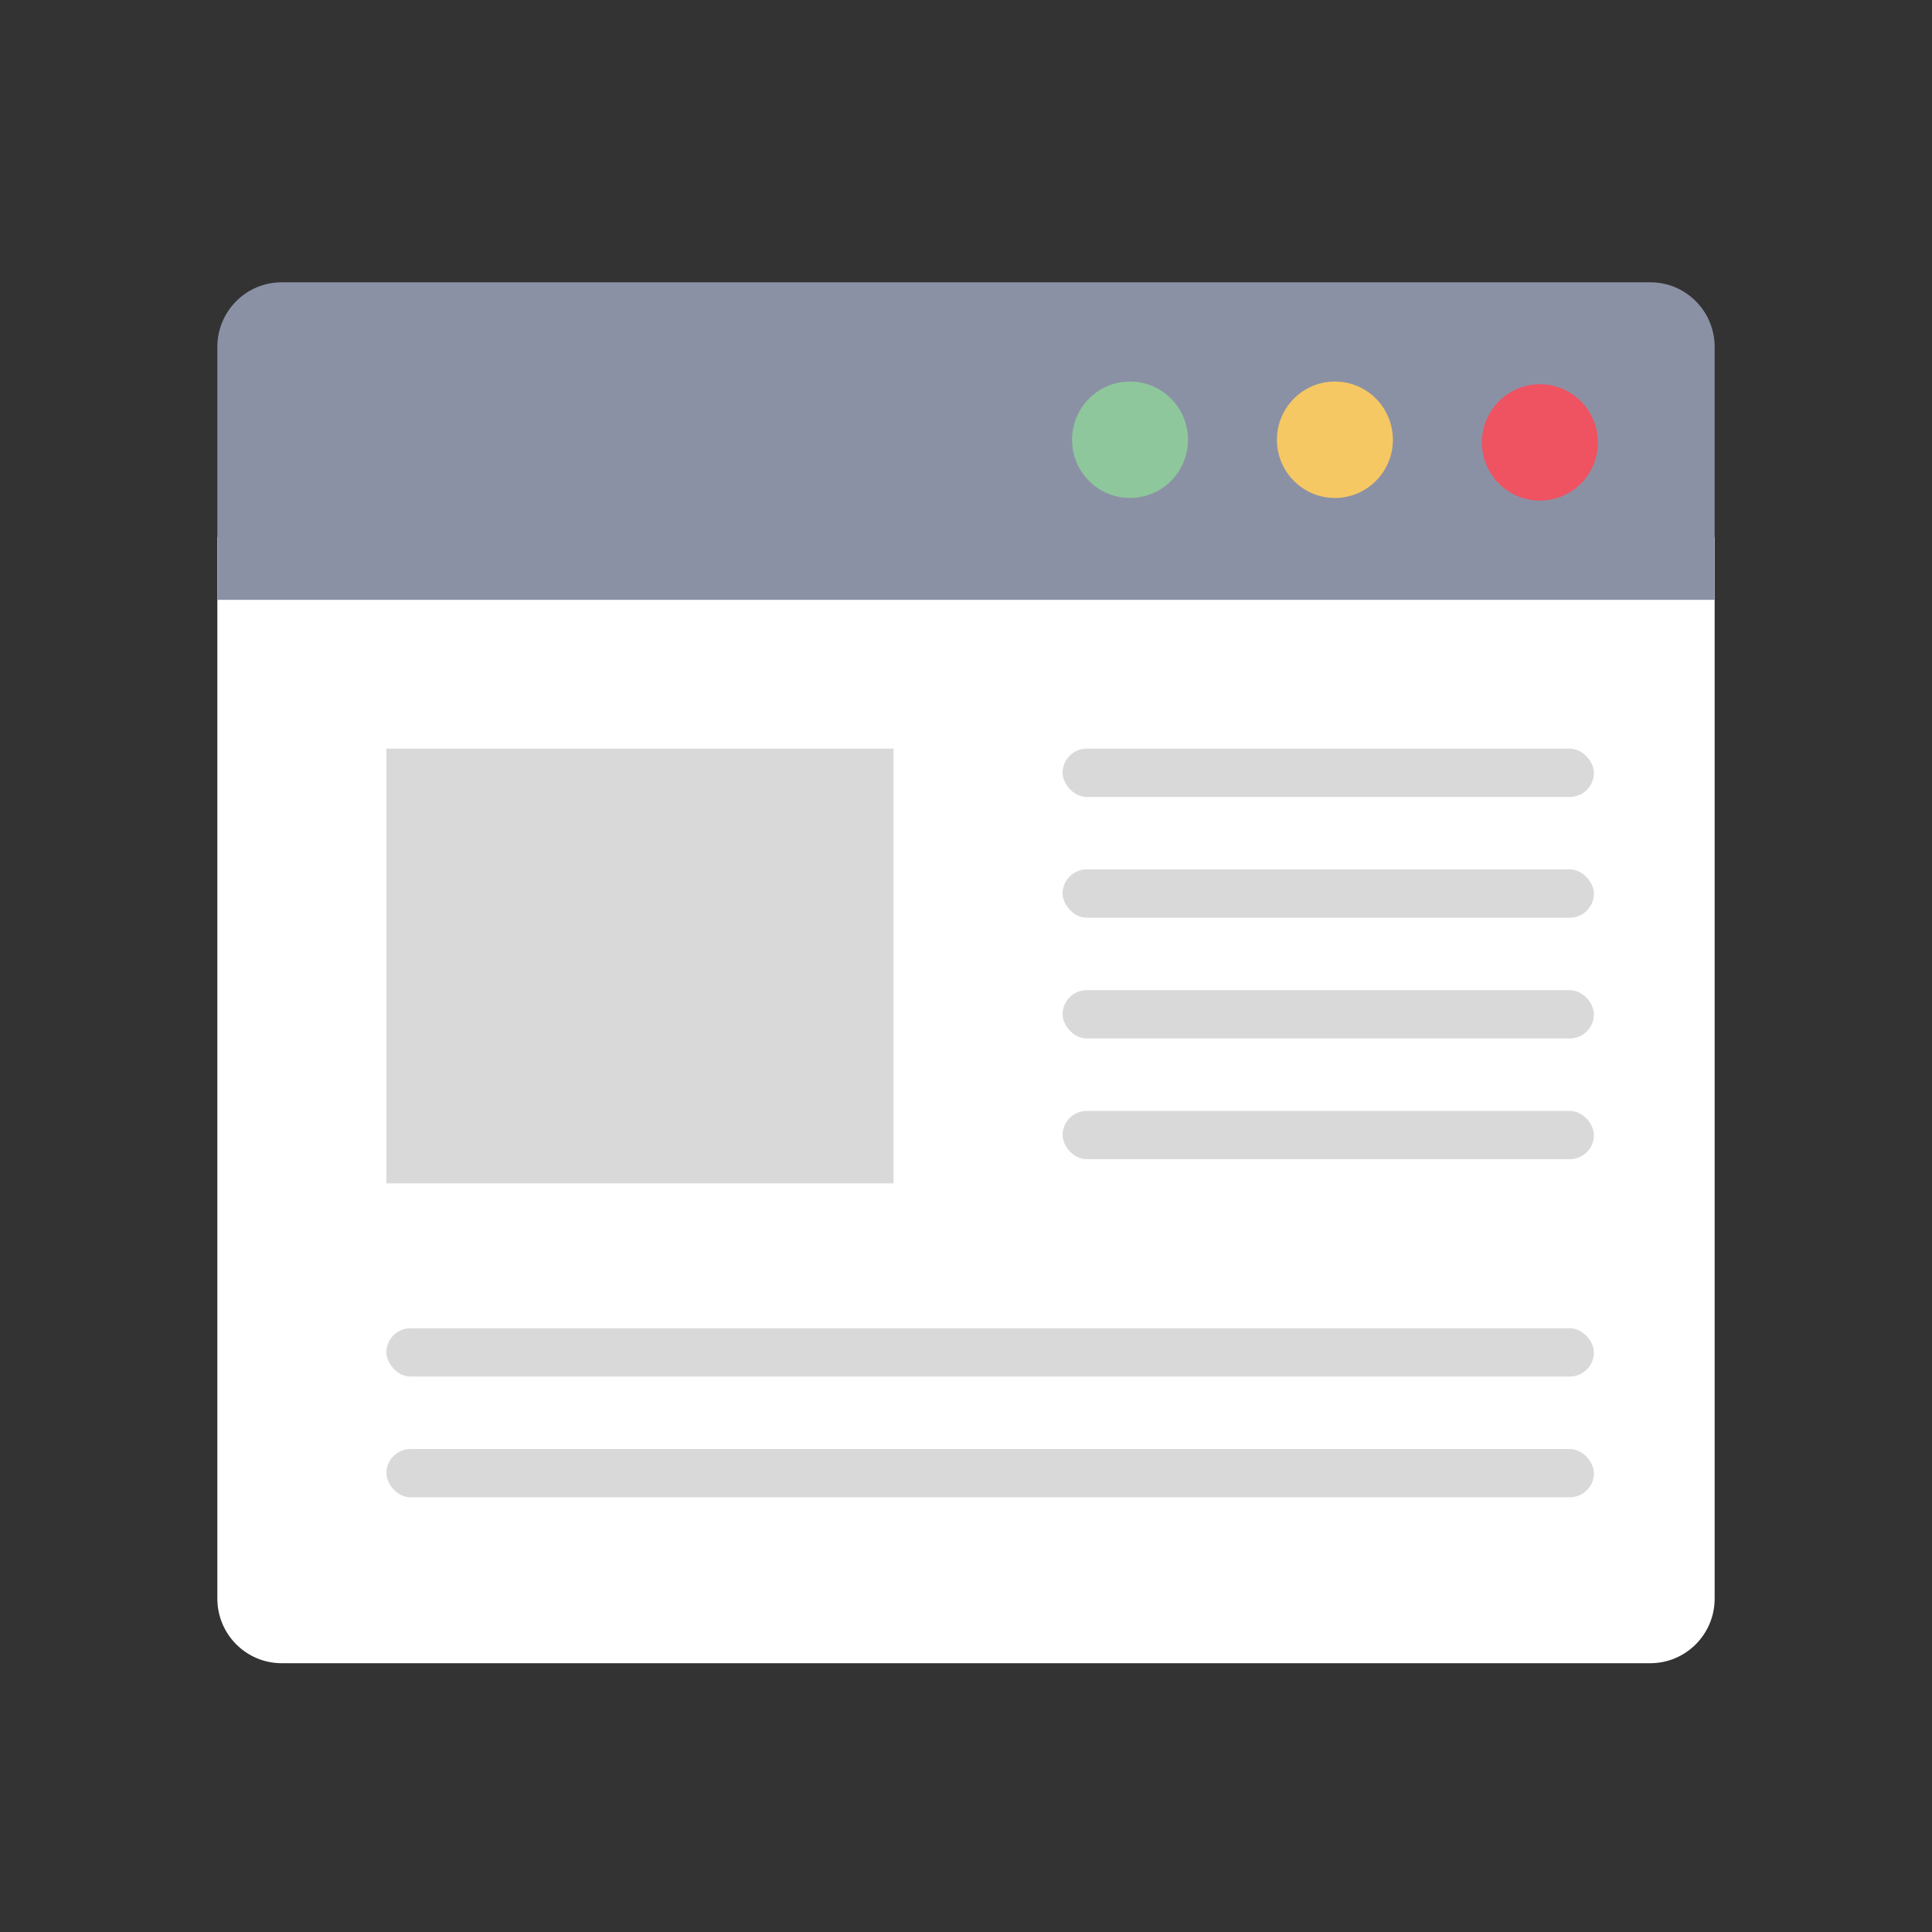
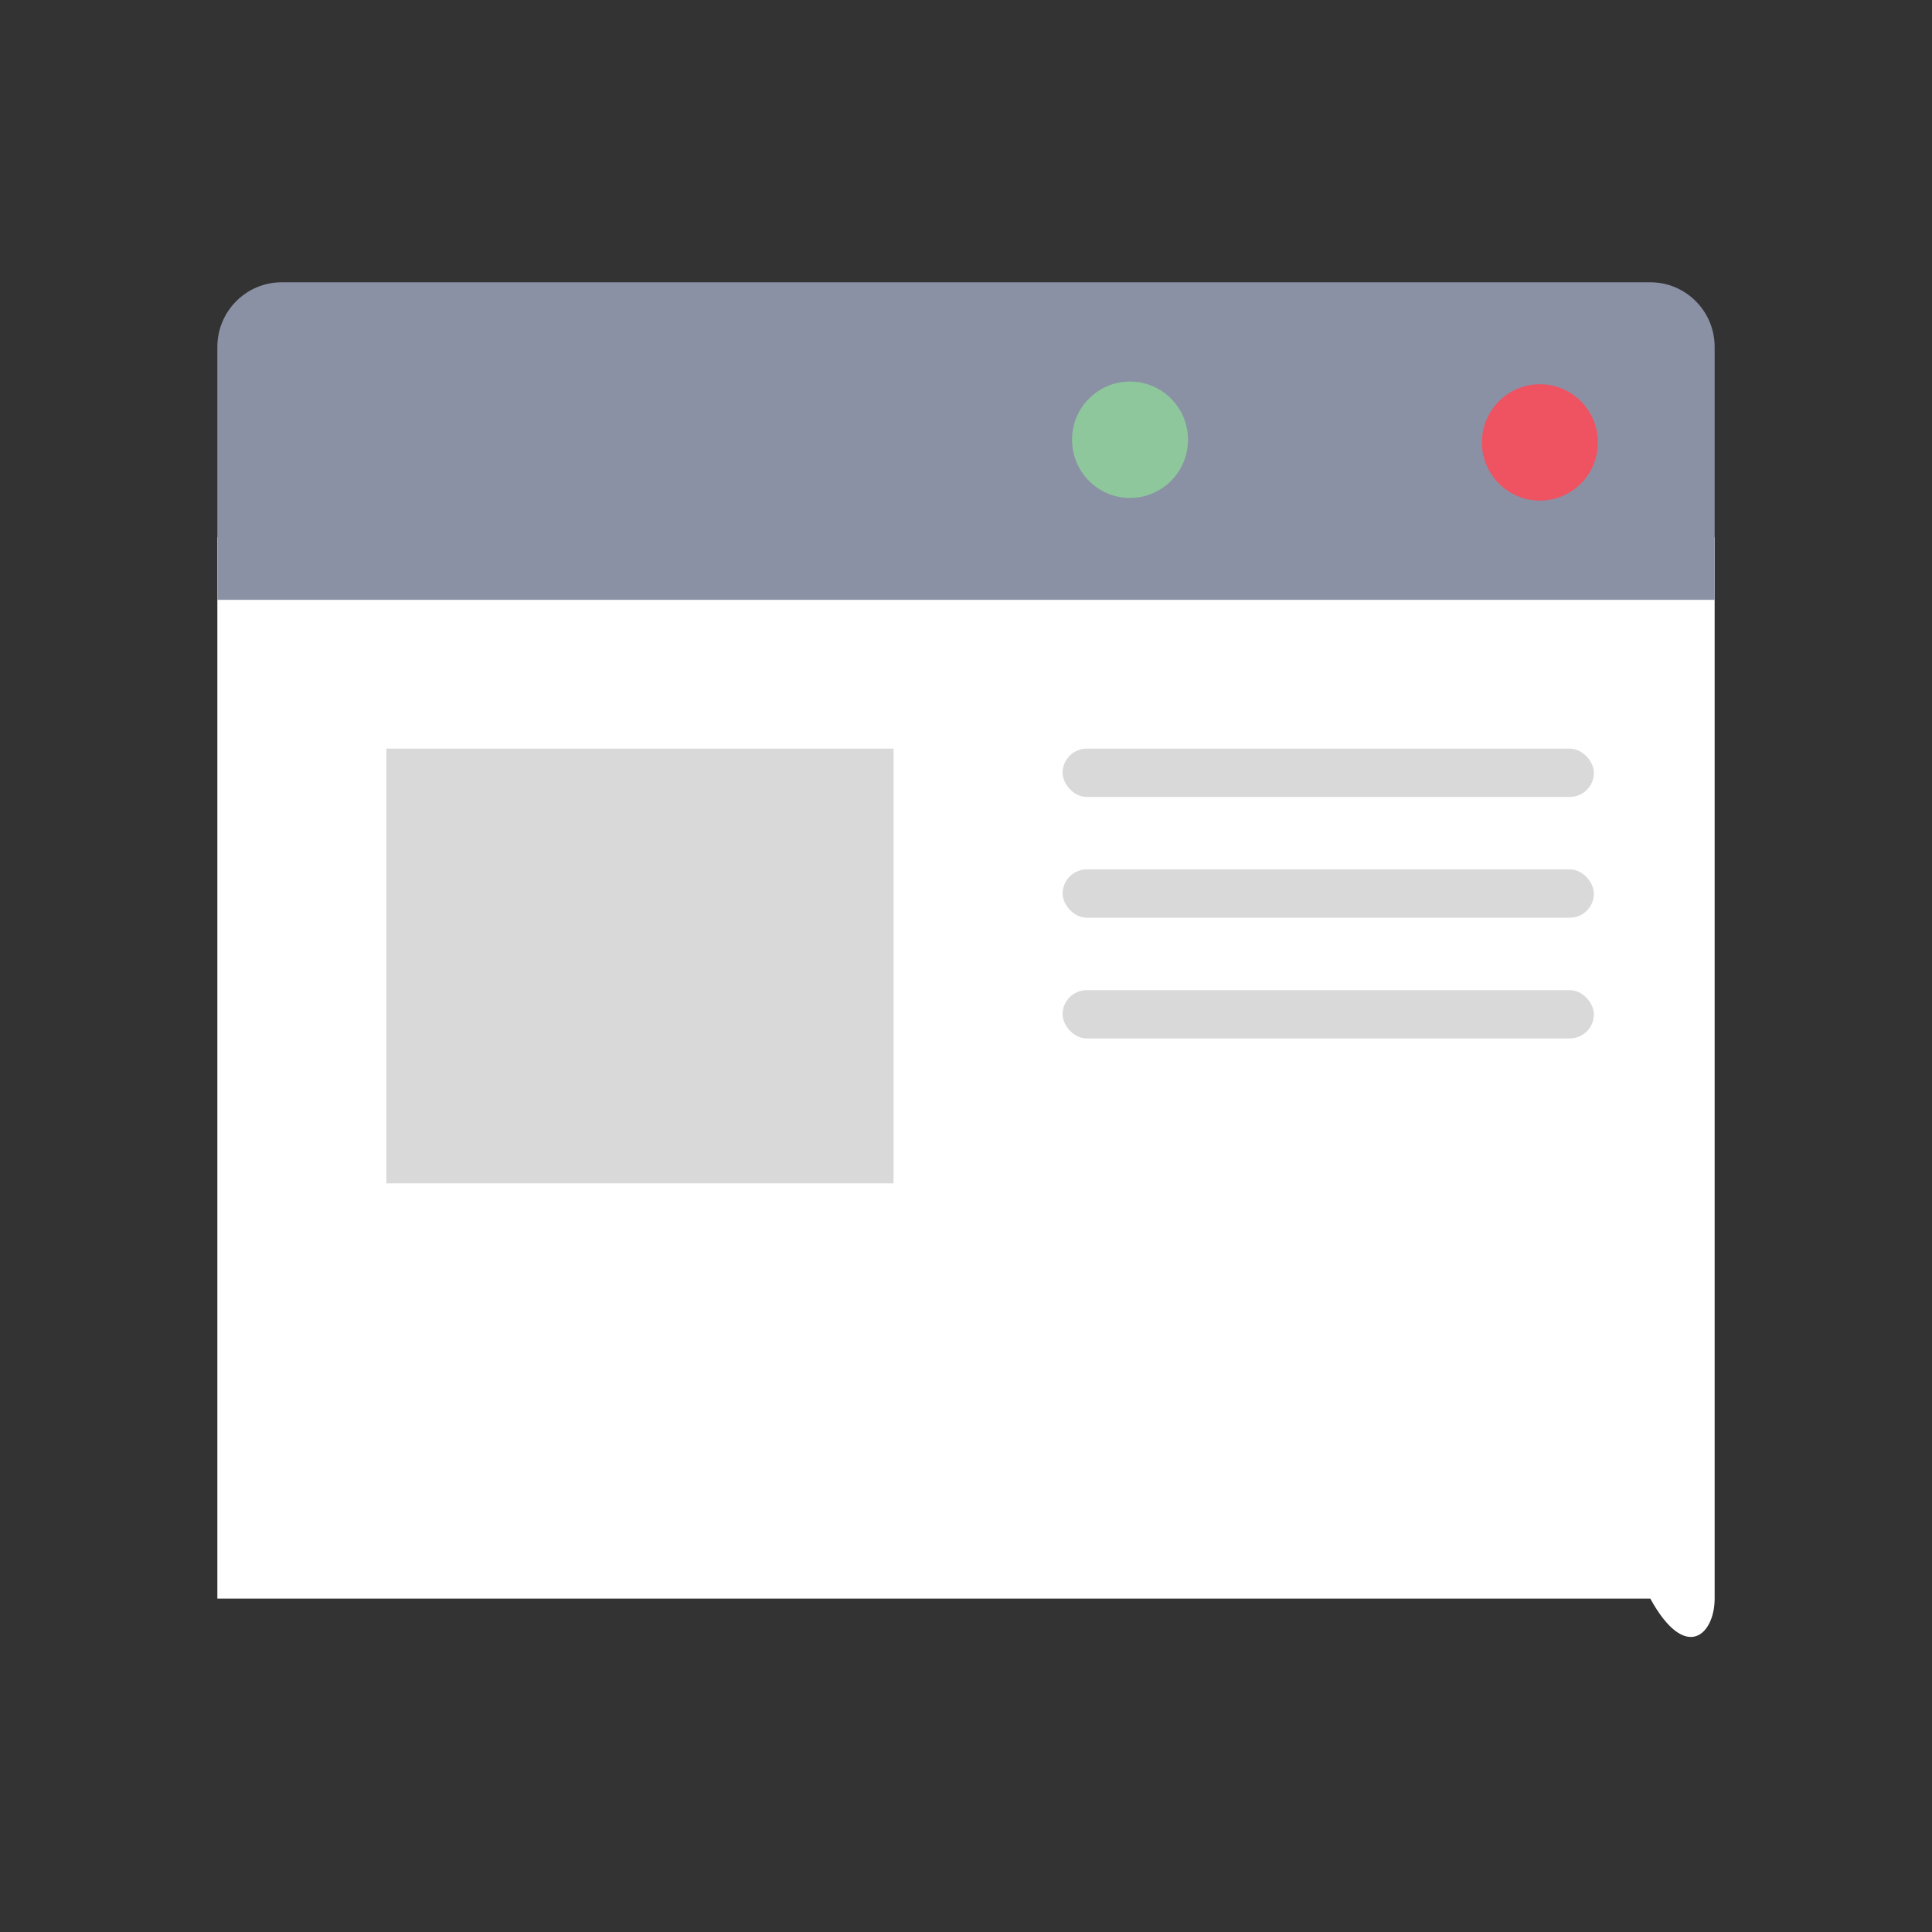
<svg xmlns="http://www.w3.org/2000/svg" width="80" height="80" viewBox="0 0 80 80" fill="none">
  <rect x="0" y="0" width="80" height="80" fill="#333333" stroke="none" />
-   <path d="M9 22.242V66.195C9 67.673 10.193 68.87 11.665 68.87H68.335C69.807 68.87 71 67.671 71 66.195V22.242H9Z" fill="white" />
+   <path d="M9 22.242V66.195H68.335C69.807 68.87 71 67.671 71 66.195V22.242H9Z" fill="white" />
  <path d="M68.335 11.689H11.665C10.195 11.689 9 12.886 9 14.364V24.838H71V14.364C71 12.886 69.805 11.689 68.335 11.689Z" fill="#8B91A5" />
  <path d="M46.791 20.619C48.117 20.619 49.192 19.54 49.192 18.209C49.192 16.878 48.117 15.799 46.791 15.799C45.465 15.799 44.391 16.878 44.391 18.209C44.391 19.54 45.465 20.619 46.791 20.619Z" fill="#8EC79B" />
-   <path d="M55.276 20.619C56.601 20.619 57.676 19.54 57.676 18.209C57.676 16.878 56.601 15.799 55.276 15.799C53.95 15.799 52.875 16.878 52.875 18.209C52.875 19.54 53.95 20.619 55.276 20.619Z" fill="#F6C863" />
  <path d="M63.764 20.729C65.09 20.729 66.165 19.65 66.165 18.32C66.165 16.989 65.09 15.91 63.764 15.91C62.438 15.91 61.363 16.989 61.363 18.32C61.363 19.65 62.438 20.729 63.764 20.729Z" fill="#EF5261" />
  <rect x="16" y="31" width="21" height="18" fill="#D9D9D9" />
  <rect x="44" y="31" width="22" height="2" rx="1" fill="#D9D9D9" />
  <rect x="44" y="36" width="22" height="2" rx="1" fill="#D9D9D9" />
  <rect x="44" y="41" width="22" height="2" rx="1" fill="#D9D9D9" />
-   <rect x="44" y="46" width="22" height="2" rx="1" fill="#D9D9D9" />
-   <rect x="16" y="55" width="50" height="2" rx="1" fill="#D9D9D9" />
-   <rect x="16" y="60" width="50" height="2" rx="1" fill="#D9D9D9" />
</svg>